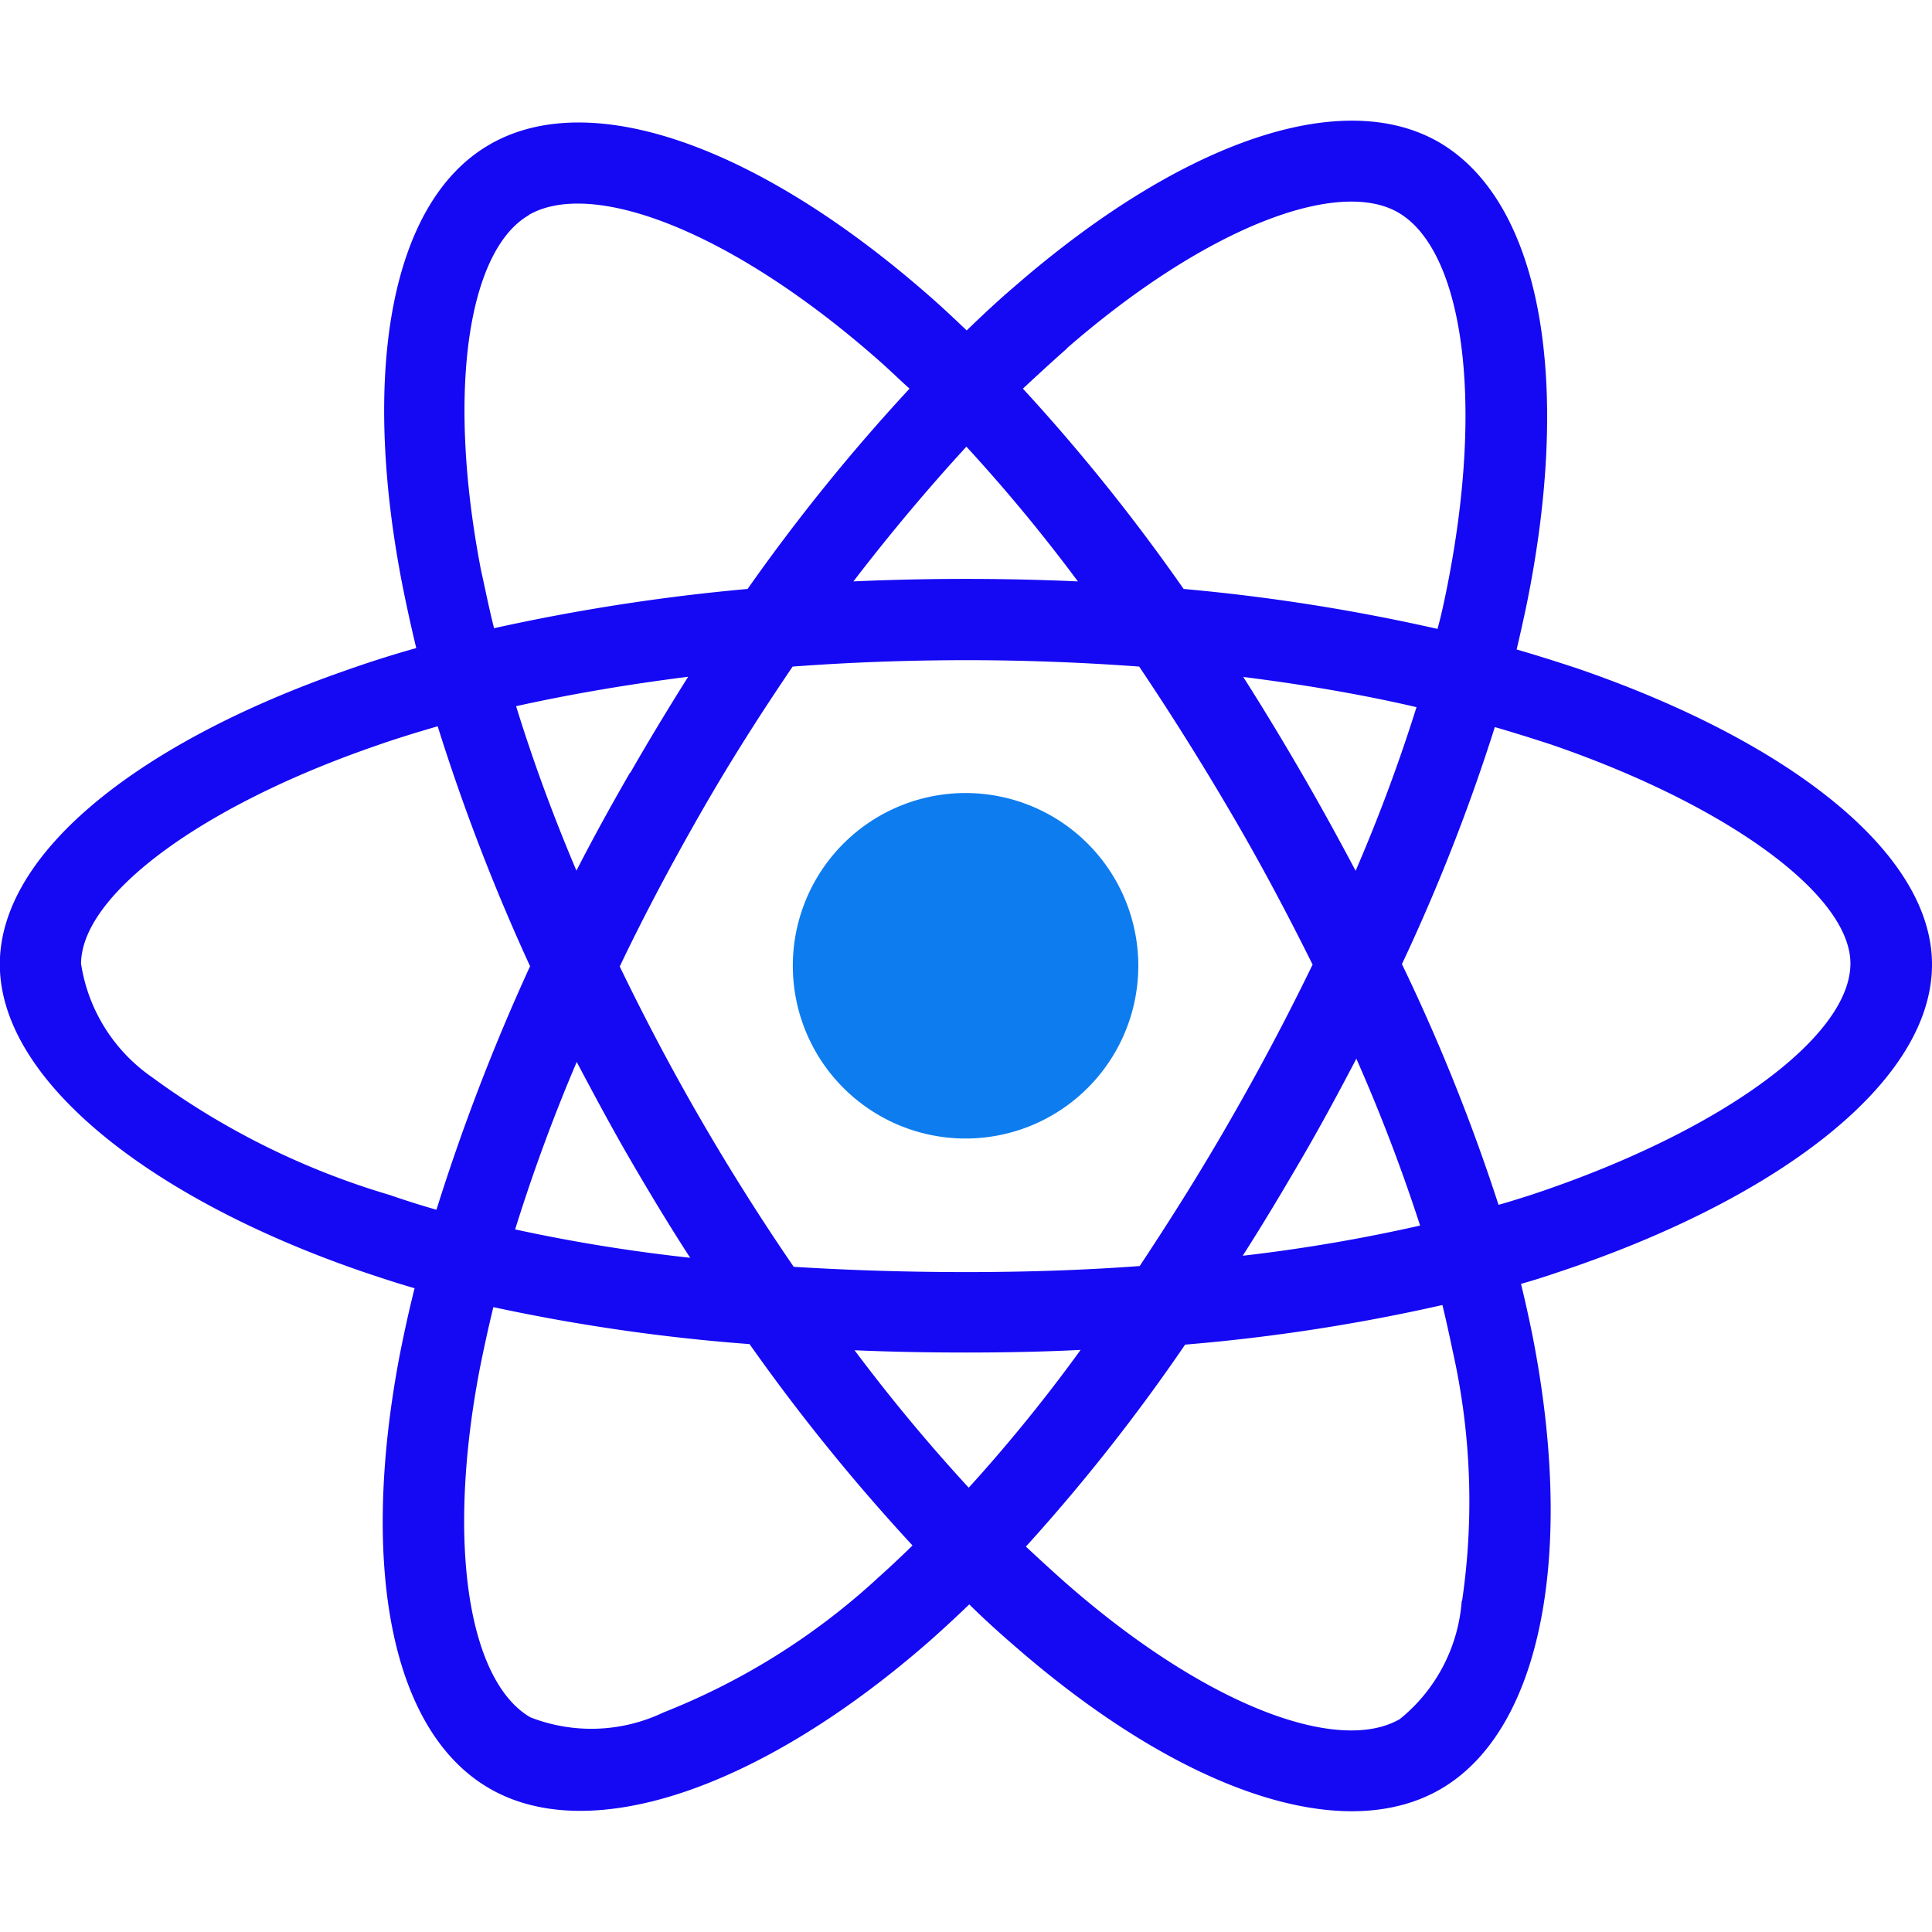
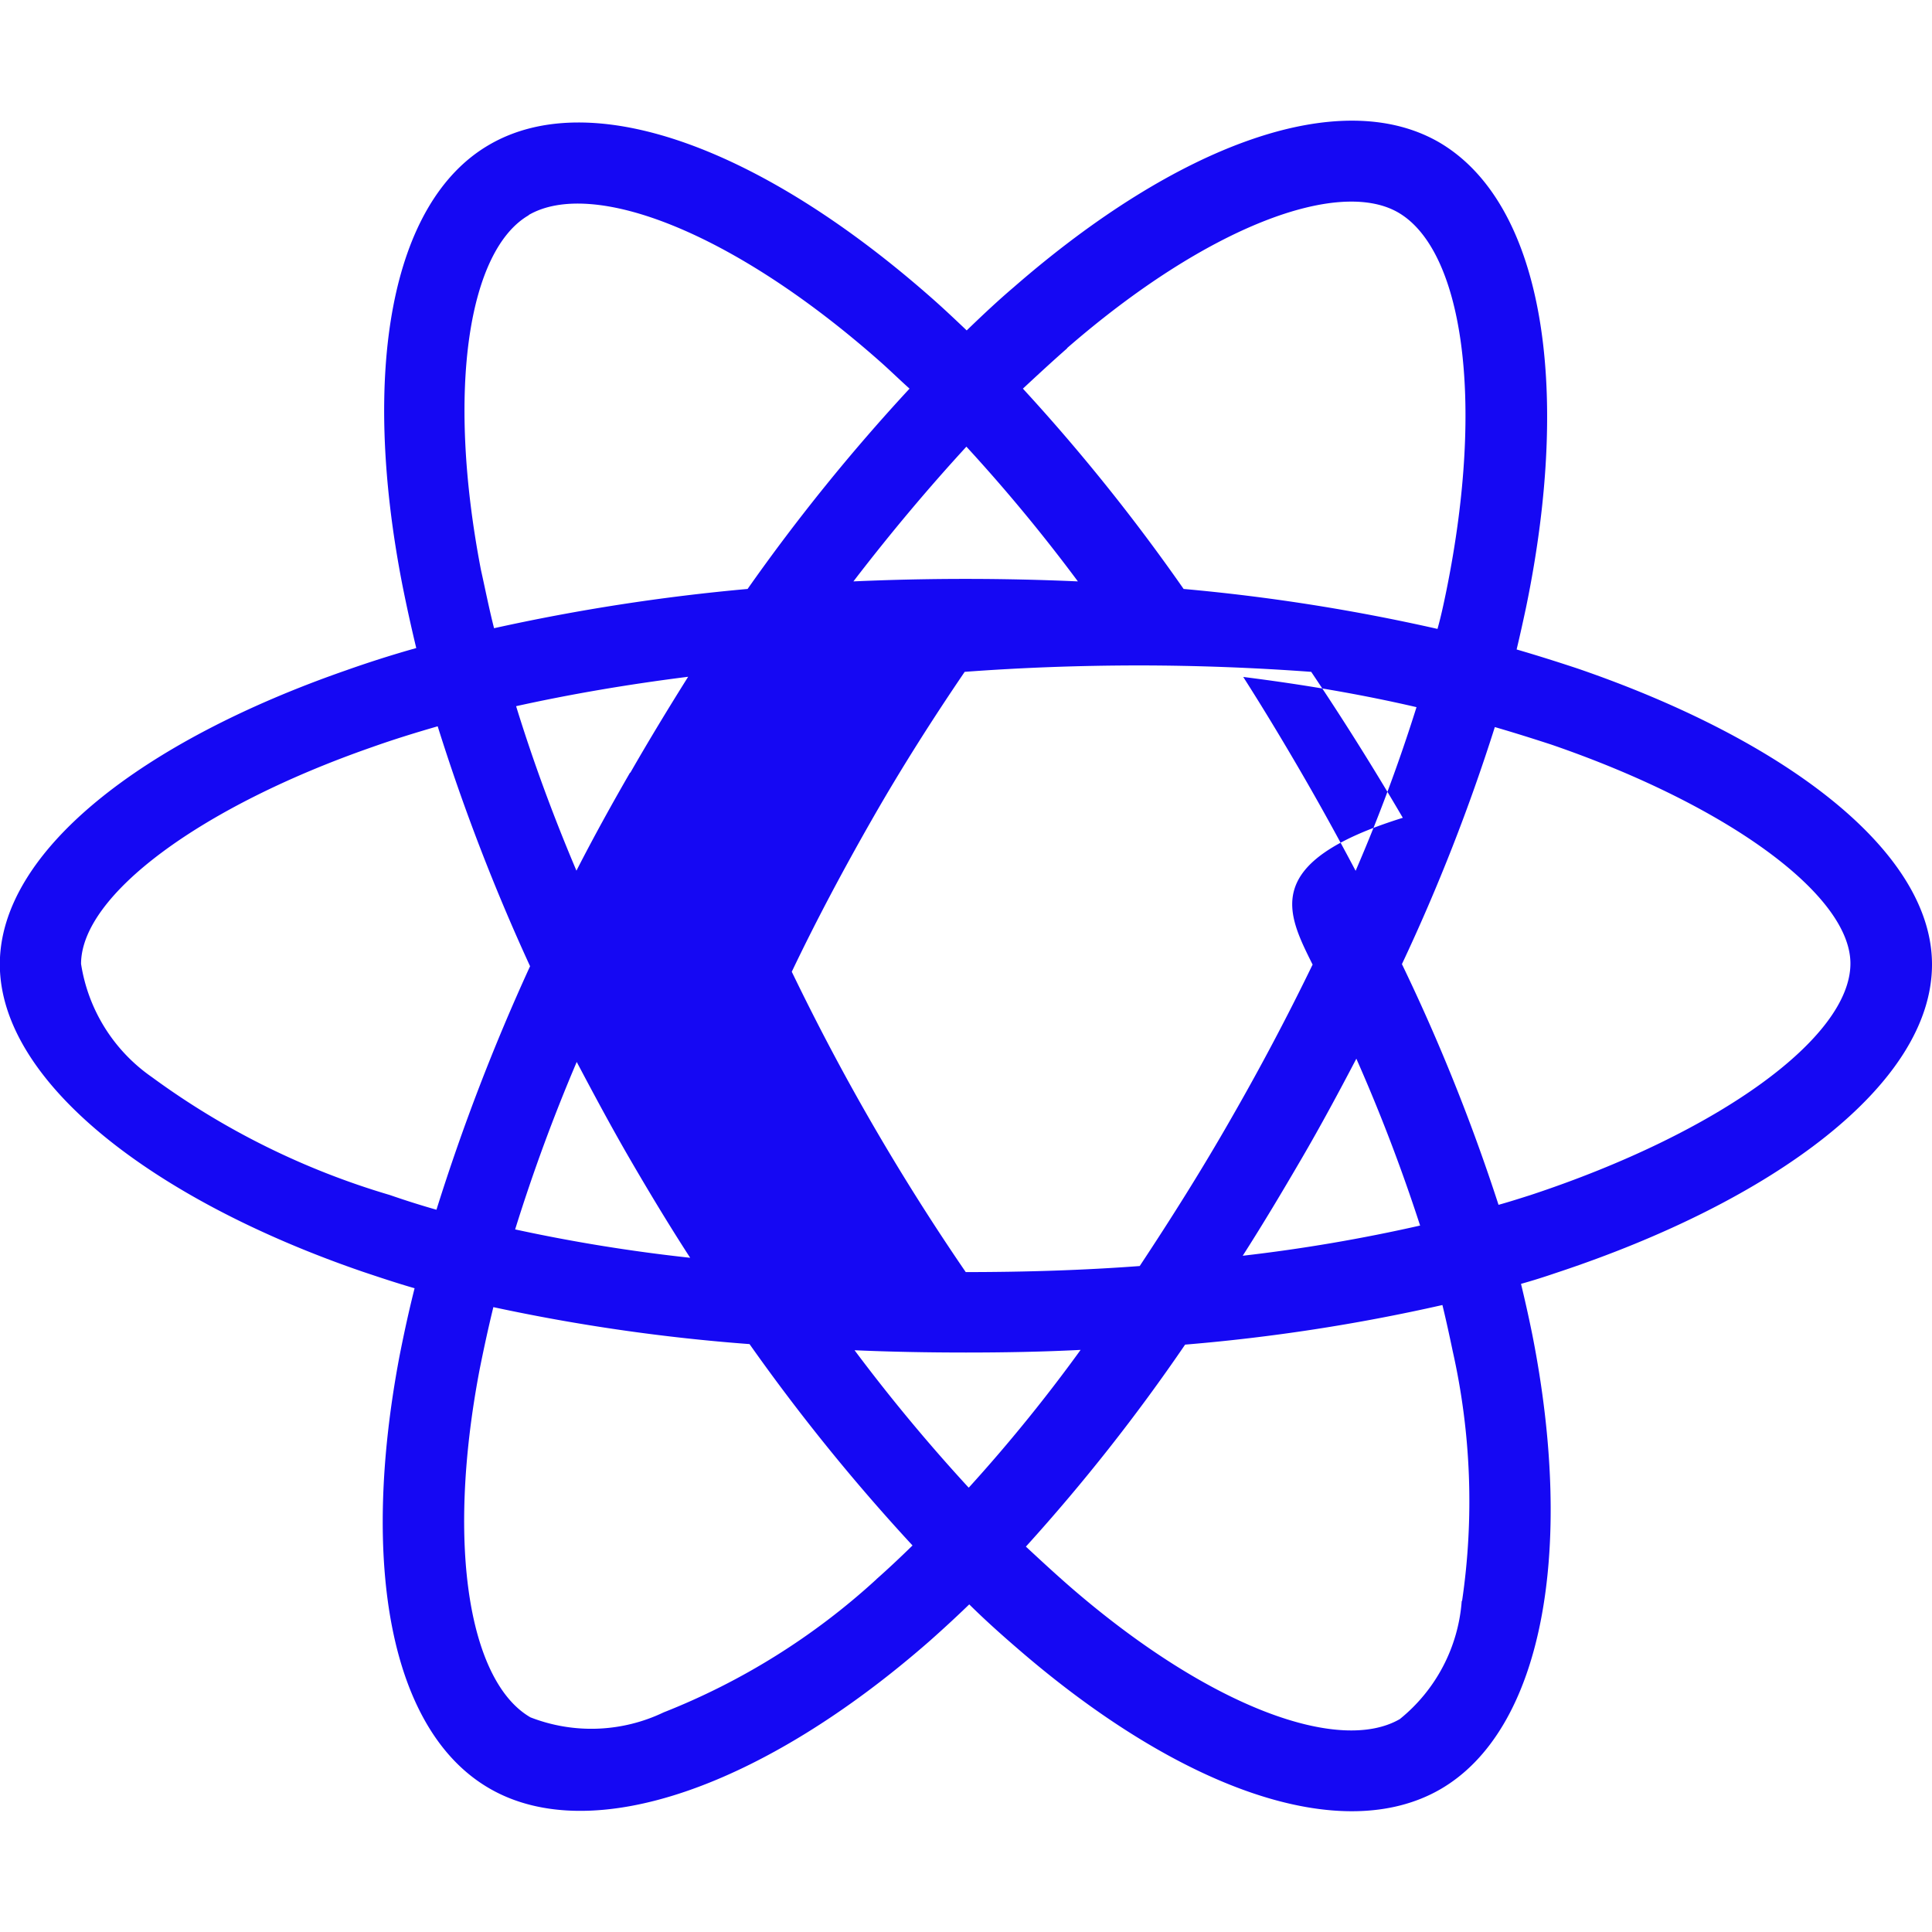
<svg xmlns="http://www.w3.org/2000/svg" width="288" height="288">
  <svg width="288" height="288" viewBox="0 0 22 19.249">
    <g class="color000 svgShape" data-name="Group 5168" transform="translate(-800 -661)">
-       <path fill="#0d7cef" d="M16.536,14.568A1.967,1.967,0,1,0,18.5,16.535,1.967,1.967,0,0,0,16.536,14.568Z" class="color8ce1eb svgShape" data-name="Path 5676" transform="translate(794.462 654.087)" />
-       <path fill="#1508f3" d="M12.137,22.108c.194.065.386.129.584.186-.065.257-.12.511-.172.774-.451,2.385-.1,4.274,1.027,4.923,1.16.67,3.111-.018,5.01-1.68.15-.133.3-.271.451-.417.188.186.386.362.584.532C21.46,28.007,23.277,28.646,24.4,28c1.16-.67,1.538-2.7,1.049-5.176-.038-.188-.081-.382-.129-.58.137-.038.271-.081.4-.125C28.2,21.3,30,19.968,30,18.607c0-1.3-1.692-2.564-4.03-3.368h0c-.232-.077-.463-.15-.7-.219.038-.158.073-.318.107-.477.529-2.56.18-4.618-.993-5.3-1.13-.649-2.974.026-4.838,1.65-.186.158-.364.326-.538.494-.117-.111-.236-.224-.356-.331C16.7,9.32,14.744,8.59,13.571,9.273c-1.126.653-1.461,2.592-.989,5.013.048.241.1.477.158.718-.275.077-.546.164-.8.254-2.3.8-3.942,2.05-3.942,3.348C8,19.946,9.752,21.291,12.137,22.108Zm5.843,3.5a7.847,7.847,0,0,1-2.424,1.516,1.908,1.908,0,0,1-1.516.056c-.683-.395-.967-1.912-.58-3.953.048-.241.1-.481.158-.718a21.457,21.457,0,0,0,2.917.421,22.393,22.393,0,0,0,1.856,2.293c-.136.133-.274.263-.411.384Zm5.457-8.067c-.2-.378-.408-.756-.623-1.126s-.43-.726-.657-1.082c.692.087,1.354.2,1.973.344A19.161,19.161,0,0,1,23.437,17.54Zm.008,2.139a19.877,19.877,0,0,1,.726,1.9,18.943,18.943,0,0,1-2.02.344c.232-.362.451-.73.667-1.1S23.243,20.066,23.445,19.68Zm-.5-1.068q-.431.889-.928,1.753c-.326.571-.675,1.126-1.039,1.676-.639.048-1.306.069-1.981.069s-1.327-.021-1.959-.06q-.561-.819-1.057-1.675c-.331-.571-.637-1.151-.924-1.745h0c.283-.593.593-1.173.92-1.745s.679-1.126,1.049-1.67q.967-.072,1.973-.073c.671,0,1.332.026,1.973.073q.546.813,1.043,1.662C22.348,17.443,22.656,18.023,22.948,18.611Zm-7.771-2.189c-.21.364-.417.738-.61,1.116-.271-.639-.5-1.266-.687-1.873.619-.137,1.276-.249,1.959-.335C15.612,15.688,15.39,16.053,15.178,16.423Zm-.609,3.29h0c.2.378.4.752.615,1.122s.443.748.679,1.112a19.109,19.109,0,0,1-1.993-.323A20.135,20.135,0,0,1,14.569,19.713Zm4.464,4.85h0A20.067,20.067,0,0,1,17.731,23c.412.018.837.026,1.268.026s.876-.008,1.306-.03A18.233,18.233,0,0,1,19.033,24.563Zm5.616,1.291h0A1.91,1.91,0,0,1,23.94,27.2c-.683.395-2.139-.12-3.712-1.47-.18-.155-.362-.323-.546-.494a21.312,21.312,0,0,0,1.813-2.3,21.19,21.19,0,0,0,2.93-.451c.043.176.081.352.117.524A7.806,7.806,0,0,1,24.649,25.854Zm.374-9.951c.224.065.439.133.645.2,2,.687,3.407,1.71,3.407,2.493,0,.843-1.5,1.929-3.643,2.637-.12.038-.241.077-.364.111a21.783,21.783,0,0,0-1.1-2.741A21.755,21.755,0,0,0,25.023,15.9Zm-4.87-4.313h0c1.6-1.391,3.089-1.937,3.77-1.547.726.417,1,2.1.55,4.313-.03.146-.06.287-.1.43a21.952,21.952,0,0,0-2.891-.455,21.751,21.751,0,0,0-1.83-2.281C19.819,11.891,19.982,11.74,20.153,11.59Zm-1.147,1.118a19.09,19.09,0,0,1,1.272,1.537c-.851-.038-1.706-.038-2.556,0C18.143,13.691,18.578,13.175,19.007,12.708Zm-4.984-2.634c.723-.421,2.325.18,4.013,1.676.107.095.214.2.326.3a21.88,21.88,0,0,0-1.844,2.281,22.82,22.82,0,0,0-2.887.447c-.056-.219-.1-.443-.15-.667C13.077,12.033,13.344,10.464,14.023,10.074ZM12.24,16.131c.245-.087.494-.164.744-.236a23.1,23.1,0,0,0,1.052,2.732A23.6,23.6,0,0,0,12.97,21.4h0c-.18-.051-.356-.107-.532-.168A8.776,8.776,0,0,1,9.73,19.89,1.928,1.928,0,0,1,8.923,18.6C8.924,17.819,10.281,16.813,12.24,16.131Z" class="color26c6da svgShape" data-name="Path 5677" transform="translate(792 652)" />
+       <path fill="#1508f3" d="M12.137,22.108c.194.065.386.129.584.186-.065.257-.12.511-.172.774-.451,2.385-.1,4.274,1.027,4.923,1.16.67,3.111-.018,5.01-1.68.15-.133.3-.271.451-.417.188.186.386.362.584.532C21.46,28.007,23.277,28.646,24.4,28c1.16-.67,1.538-2.7,1.049-5.176-.038-.188-.081-.382-.129-.58.137-.038.271-.081.4-.125C28.2,21.3,30,19.968,30,18.607c0-1.3-1.692-2.564-4.03-3.368h0c-.232-.077-.463-.15-.7-.219.038-.158.073-.318.107-.477.529-2.56.18-4.618-.993-5.3-1.13-.649-2.974.026-4.838,1.65-.186.158-.364.326-.538.494-.117-.111-.236-.224-.356-.331C16.7,9.32,14.744,8.59,13.571,9.273c-1.126.653-1.461,2.592-.989,5.013.048.241.1.477.158.718-.275.077-.546.164-.8.254-2.3.8-3.942,2.05-3.942,3.348C8,19.946,9.752,21.291,12.137,22.108Zm5.843,3.5a7.847,7.847,0,0,1-2.424,1.516,1.908,1.908,0,0,1-1.516.056c-.683-.395-.967-1.912-.58-3.953.048-.241.1-.481.158-.718a21.457,21.457,0,0,0,2.917.421,22.393,22.393,0,0,0,1.856,2.293c-.136.133-.274.263-.411.384Zm5.457-8.067c-.2-.378-.408-.756-.623-1.126s-.43-.726-.657-1.082c.692.087,1.354.2,1.973.344A19.161,19.161,0,0,1,23.437,17.54Zm.008,2.139a19.877,19.877,0,0,1,.726,1.9,18.943,18.943,0,0,1-2.02.344c.232-.362.451-.73.667-1.1S23.243,20.066,23.445,19.68Zm-.5-1.068q-.431.889-.928,1.753c-.326.571-.675,1.126-1.039,1.676-.639.048-1.306.069-1.981.069q-.561-.819-1.057-1.675c-.331-.571-.637-1.151-.924-1.745h0c.283-.593.593-1.173.92-1.745s.679-1.126,1.049-1.67q.967-.072,1.973-.073c.671,0,1.332.026,1.973.073q.546.813,1.043,1.662C22.348,17.443,22.656,18.023,22.948,18.611Zm-7.771-2.189c-.21.364-.417.738-.61,1.116-.271-.639-.5-1.266-.687-1.873.619-.137,1.276-.249,1.959-.335C15.612,15.688,15.39,16.053,15.178,16.423Zm-.609,3.29h0c.2.378.4.752.615,1.122s.443.748.679,1.112a19.109,19.109,0,0,1-1.993-.323A20.135,20.135,0,0,1,14.569,19.713Zm4.464,4.85h0A20.067,20.067,0,0,1,17.731,23c.412.018.837.026,1.268.026s.876-.008,1.306-.03A18.233,18.233,0,0,1,19.033,24.563Zm5.616,1.291h0A1.91,1.91,0,0,1,23.94,27.2c-.683.395-2.139-.12-3.712-1.47-.18-.155-.362-.323-.546-.494a21.312,21.312,0,0,0,1.813-2.3,21.19,21.19,0,0,0,2.93-.451c.043.176.081.352.117.524A7.806,7.806,0,0,1,24.649,25.854Zm.374-9.951c.224.065.439.133.645.2,2,.687,3.407,1.71,3.407,2.493,0,.843-1.5,1.929-3.643,2.637-.12.038-.241.077-.364.111a21.783,21.783,0,0,0-1.1-2.741A21.755,21.755,0,0,0,25.023,15.9Zm-4.87-4.313h0c1.6-1.391,3.089-1.937,3.77-1.547.726.417,1,2.1.55,4.313-.03.146-.06.287-.1.43a21.952,21.952,0,0,0-2.891-.455,21.751,21.751,0,0,0-1.83-2.281C19.819,11.891,19.982,11.74,20.153,11.59Zm-1.147,1.118a19.09,19.09,0,0,1,1.272,1.537c-.851-.038-1.706-.038-2.556,0C18.143,13.691,18.578,13.175,19.007,12.708Zm-4.984-2.634c.723-.421,2.325.18,4.013,1.676.107.095.214.2.326.3a21.88,21.88,0,0,0-1.844,2.281,22.82,22.82,0,0,0-2.887.447c-.056-.219-.1-.443-.15-.667C13.077,12.033,13.344,10.464,14.023,10.074ZM12.24,16.131c.245-.087.494-.164.744-.236a23.1,23.1,0,0,0,1.052,2.732A23.6,23.6,0,0,0,12.97,21.4h0c-.18-.051-.356-.107-.532-.168A8.776,8.776,0,0,1,9.73,19.89,1.928,1.928,0,0,1,8.923,18.6C8.924,17.819,10.281,16.813,12.24,16.131Z" class="color26c6da svgShape" data-name="Path 5677" transform="translate(792 652)" />
    </g>
  </svg>
</svg>